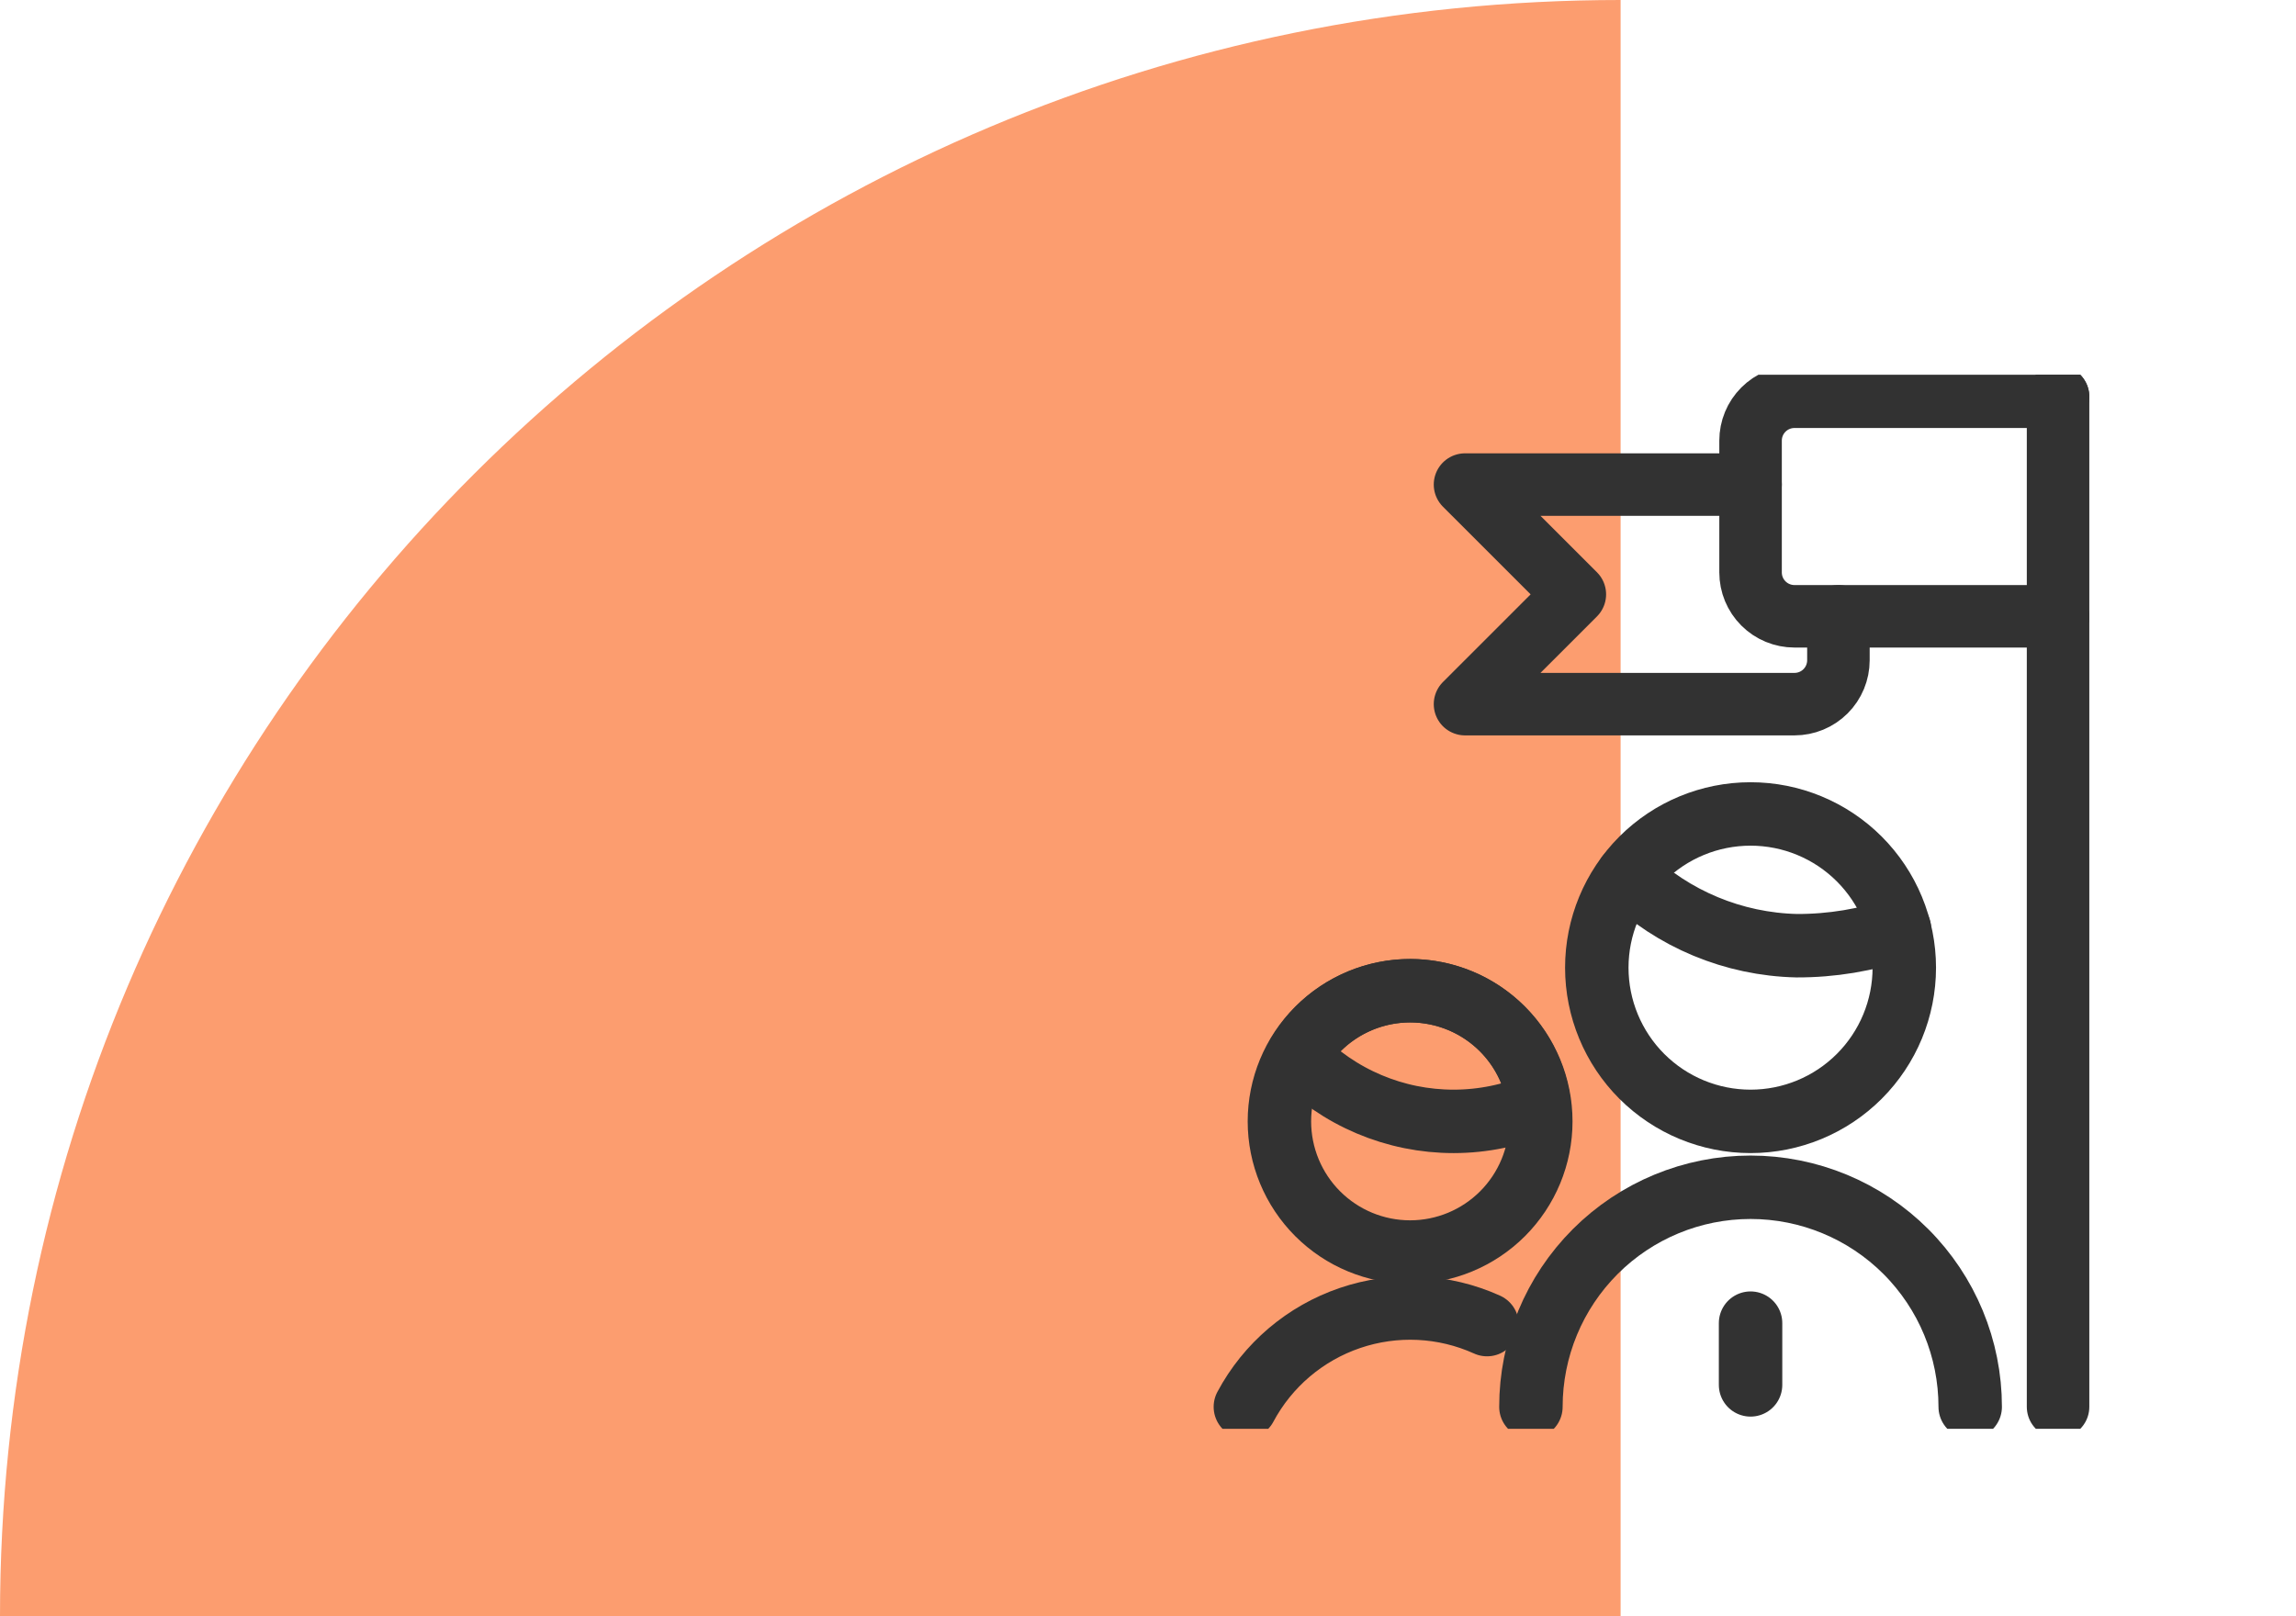
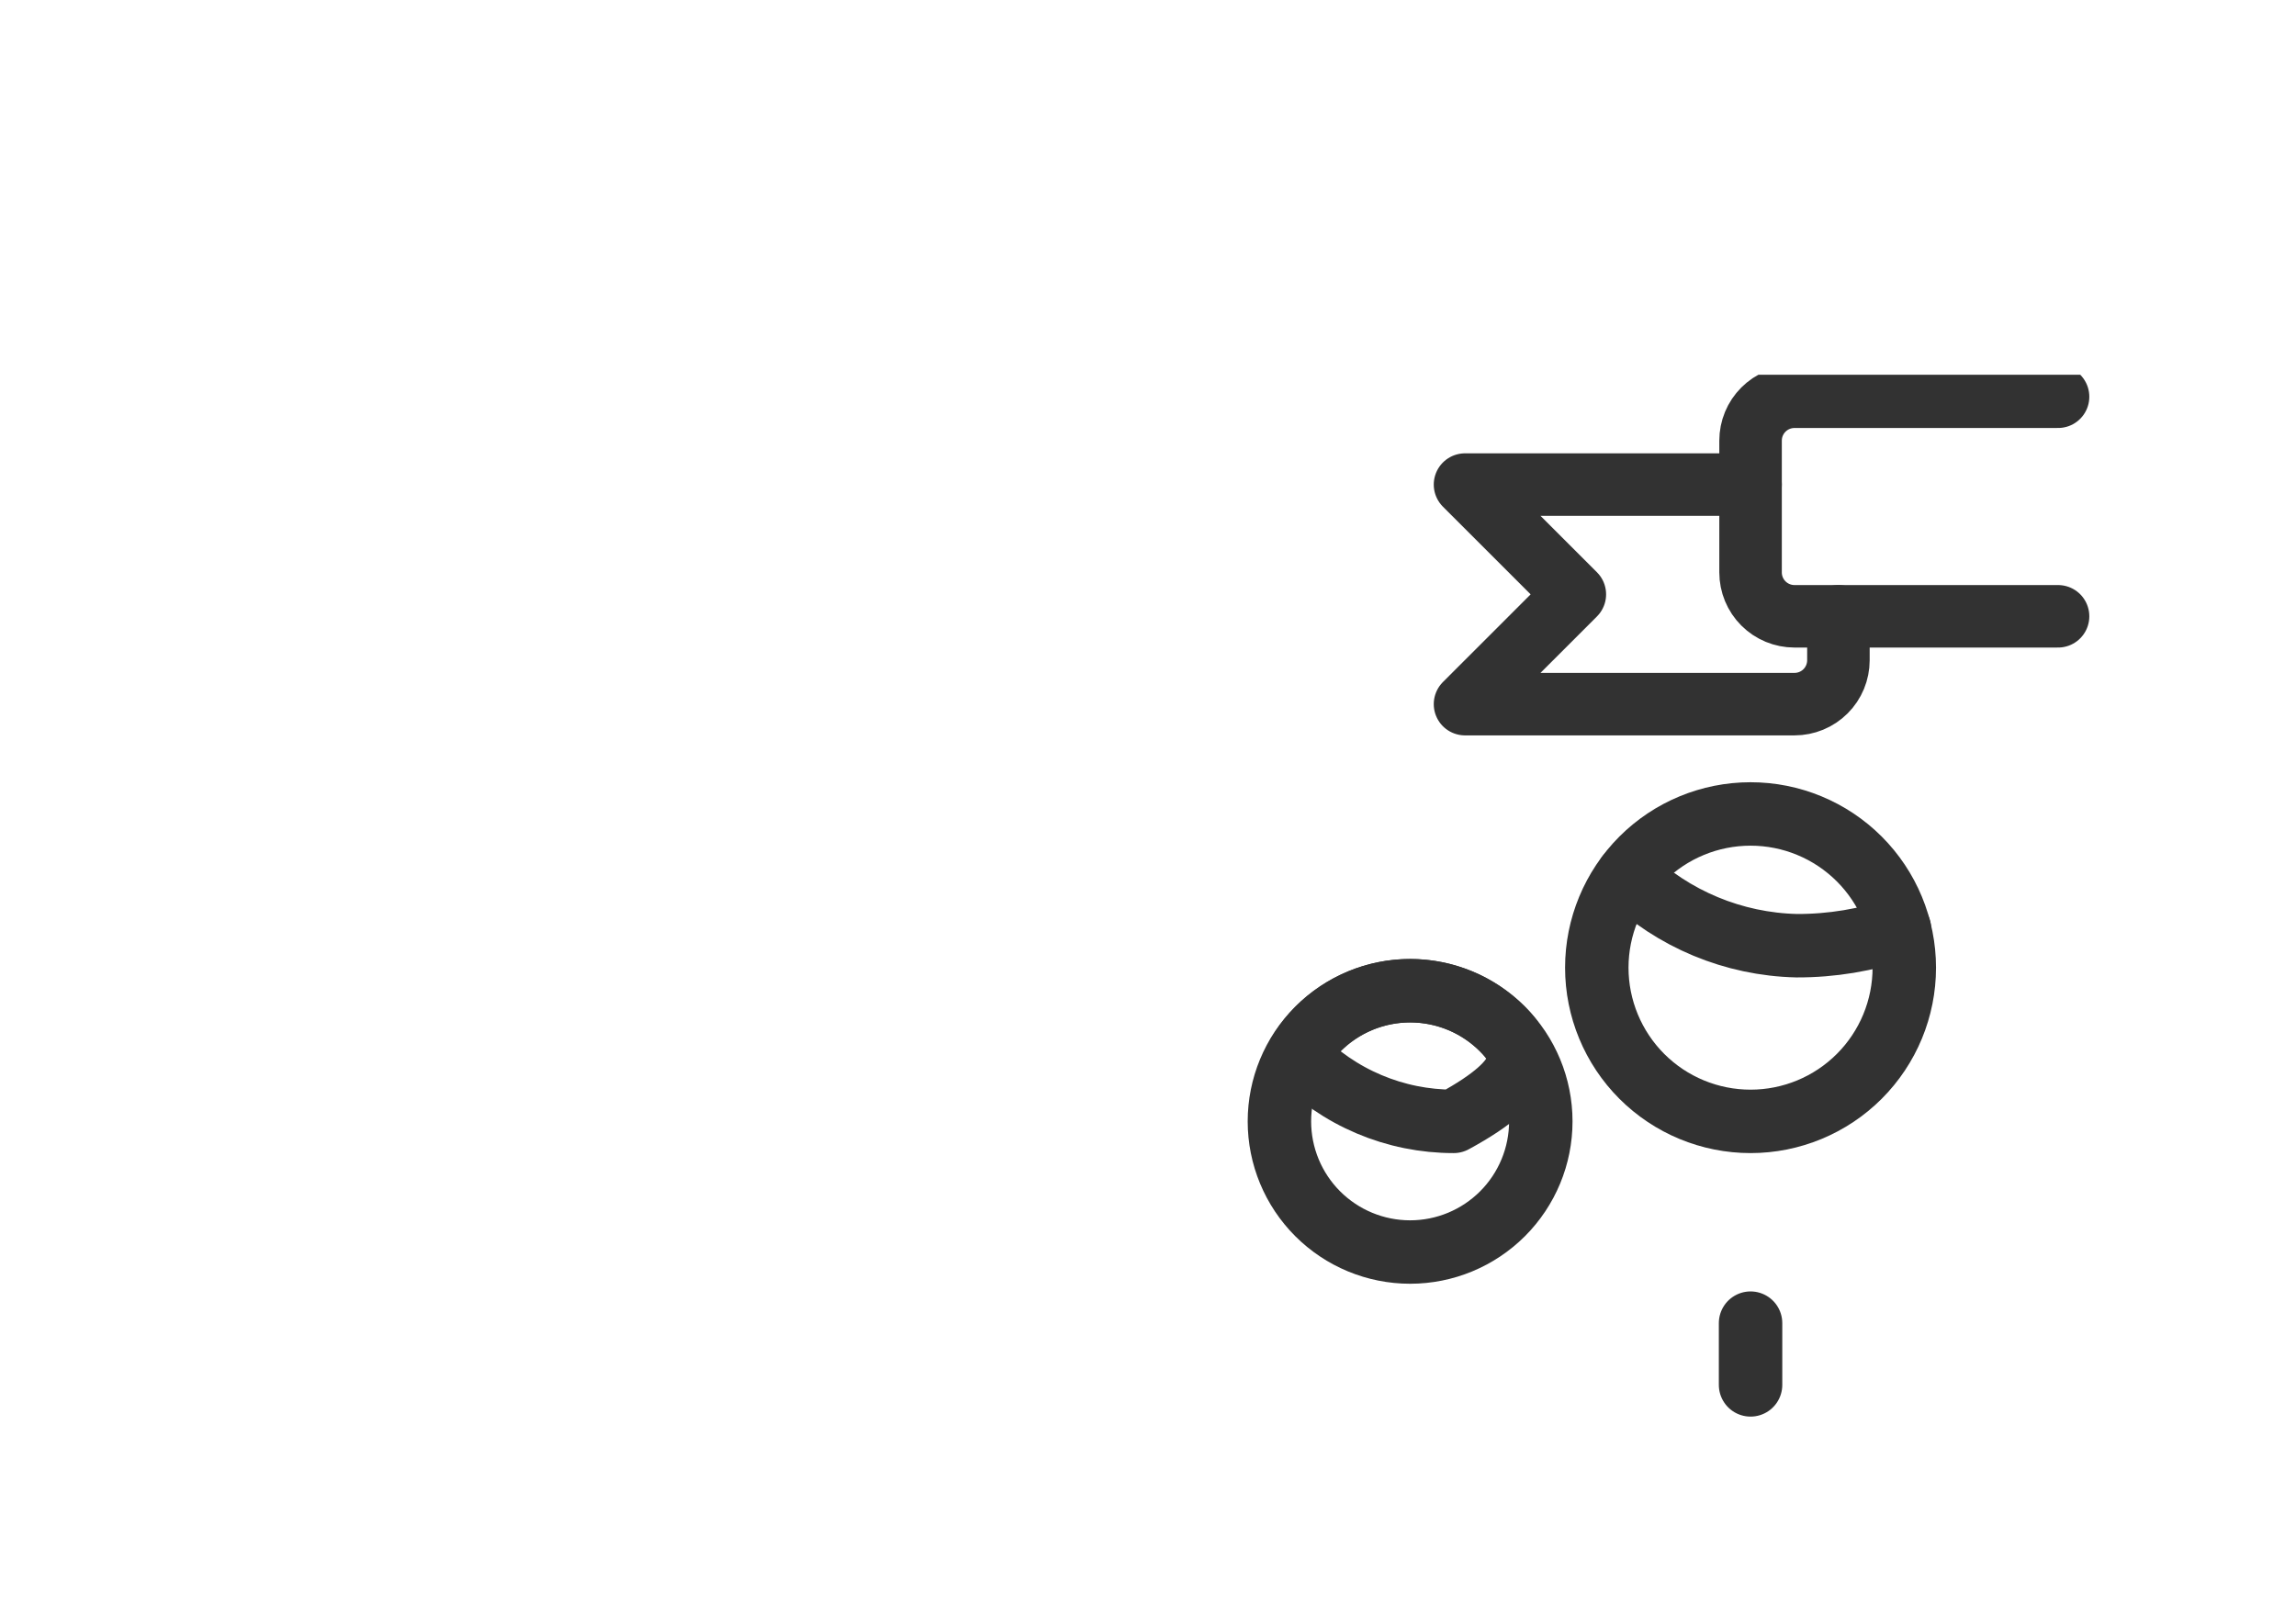
<svg xmlns="http://www.w3.org/2000/svg" width="98" height="69" viewBox="0 0 98 69" fill="none">
-   <path d="M69.172 69H0C0 30.892 30.97 0 69.172 0V69Z" fill="#FC9D6F" />
  <g clip-path="url(#clip0)">
    <path d="M74.719 56.489V59.125" stroke="#323232" stroke-width="2.708" stroke-linecap="round" stroke-linejoin="round" />
-     <path d="M84.094 60.062C84.094 57.576 83.106 55.191 81.348 53.433C79.59 51.675 77.205 50.688 74.719 50.688C72.232 50.688 69.848 51.675 68.09 53.433C66.332 55.191 65.344 57.576 65.344 60.062" stroke="#323232" stroke-width="2.708" stroke-linecap="round" stroke-linejoin="round" />
    <path d="M68.156 41.312C68.156 43.053 68.848 44.722 70.078 45.953C71.309 47.184 72.978 47.875 74.719 47.875C76.459 47.875 78.128 47.184 79.359 45.953C80.59 44.722 81.281 43.053 81.281 41.312C81.281 39.572 80.59 37.903 79.359 36.672C78.128 35.441 76.459 34.75 74.719 34.75C72.978 34.75 71.309 35.441 70.078 36.672C68.848 37.903 68.156 39.572 68.156 41.312V41.312Z" stroke="#323232" stroke-width="2.708" stroke-linecap="round" stroke-linejoin="round" />
-     <path d="M63.472 56.551C61.628 55.717 59.536 55.617 57.621 56.269C55.705 56.921 54.109 58.277 53.156 60.062" stroke="#323232" stroke-width="2.708" stroke-linecap="round" stroke-linejoin="round" />
-     <path d="M62.047 47.875C63.3 47.874 64.54 47.619 65.691 47.125C65.541 45.976 65.036 44.903 64.246 44.056C63.455 43.209 62.419 42.631 61.283 42.404C60.147 42.176 58.968 42.31 57.913 42.787C56.857 43.264 55.977 44.06 55.397 45.062C56.261 45.953 57.294 46.661 58.437 47.144C59.579 47.627 60.807 47.876 62.047 47.875V47.875Z" stroke="#323232" stroke-width="2.708" stroke-linecap="round" stroke-linejoin="round" />
+     <path d="M62.047 47.875C65.541 45.976 65.036 44.903 64.246 44.056C63.455 43.209 62.419 42.631 61.283 42.404C60.147 42.176 58.968 42.31 57.913 42.787C56.857 43.264 55.977 44.06 55.397 45.062C56.261 45.953 57.294 46.661 58.437 47.144C59.579 47.627 60.807 47.876 62.047 47.875V47.875Z" stroke="#323232" stroke-width="2.708" stroke-linecap="round" stroke-linejoin="round" />
    <path d="M54.609 47.875C54.609 49.354 55.197 50.773 56.243 51.819C57.289 52.865 58.708 53.453 60.188 53.453C61.667 53.453 63.086 52.865 64.132 51.819C65.178 50.773 65.766 49.354 65.766 47.875C65.766 46.396 65.178 44.977 64.132 43.931C63.086 42.885 61.667 42.297 60.188 42.297C58.708 42.297 57.289 42.885 56.243 43.931C55.197 44.977 54.609 46.396 54.609 47.875V47.875Z" stroke="#323232" stroke-width="2.708" stroke-linecap="round" stroke-linejoin="round" />
-     <path d="M87.844 60.062V16.938" stroke="#323232" stroke-width="2.668" stroke-linecap="round" stroke-linejoin="round" />
    <path d="M87.844 16.938H76.594C76.097 16.938 75.62 17.135 75.268 17.487C74.916 17.838 74.719 18.315 74.719 18.812V24.438C74.719 24.935 74.916 25.412 75.268 25.763C75.62 26.115 76.097 26.312 76.594 26.312H87.844" stroke="#323232" stroke-width="2.668" stroke-linecap="round" stroke-linejoin="round" />
    <path d="M74.719 20.688H62.531L67.219 25.375L62.531 30.062H76.594C77.091 30.062 77.568 29.865 77.92 29.513C78.271 29.162 78.469 28.685 78.469 28.188V26.312" stroke="#323232" stroke-width="2.668" stroke-linecap="round" stroke-linejoin="round" />
    <path d="M69.476 37.375C71.419 39.243 73.993 40.313 76.687 40.375C78.18 40.38 79.662 40.134 81.073 39.648" stroke="#323232" stroke-width="2.708" stroke-linecap="round" stroke-linejoin="round" />
  </g>
  <defs>
    <clipPath id="clip0">
      <rect width="45" height="45" fill="white" transform="translate(48 16)" />
    </clipPath>
  </defs>
</svg>